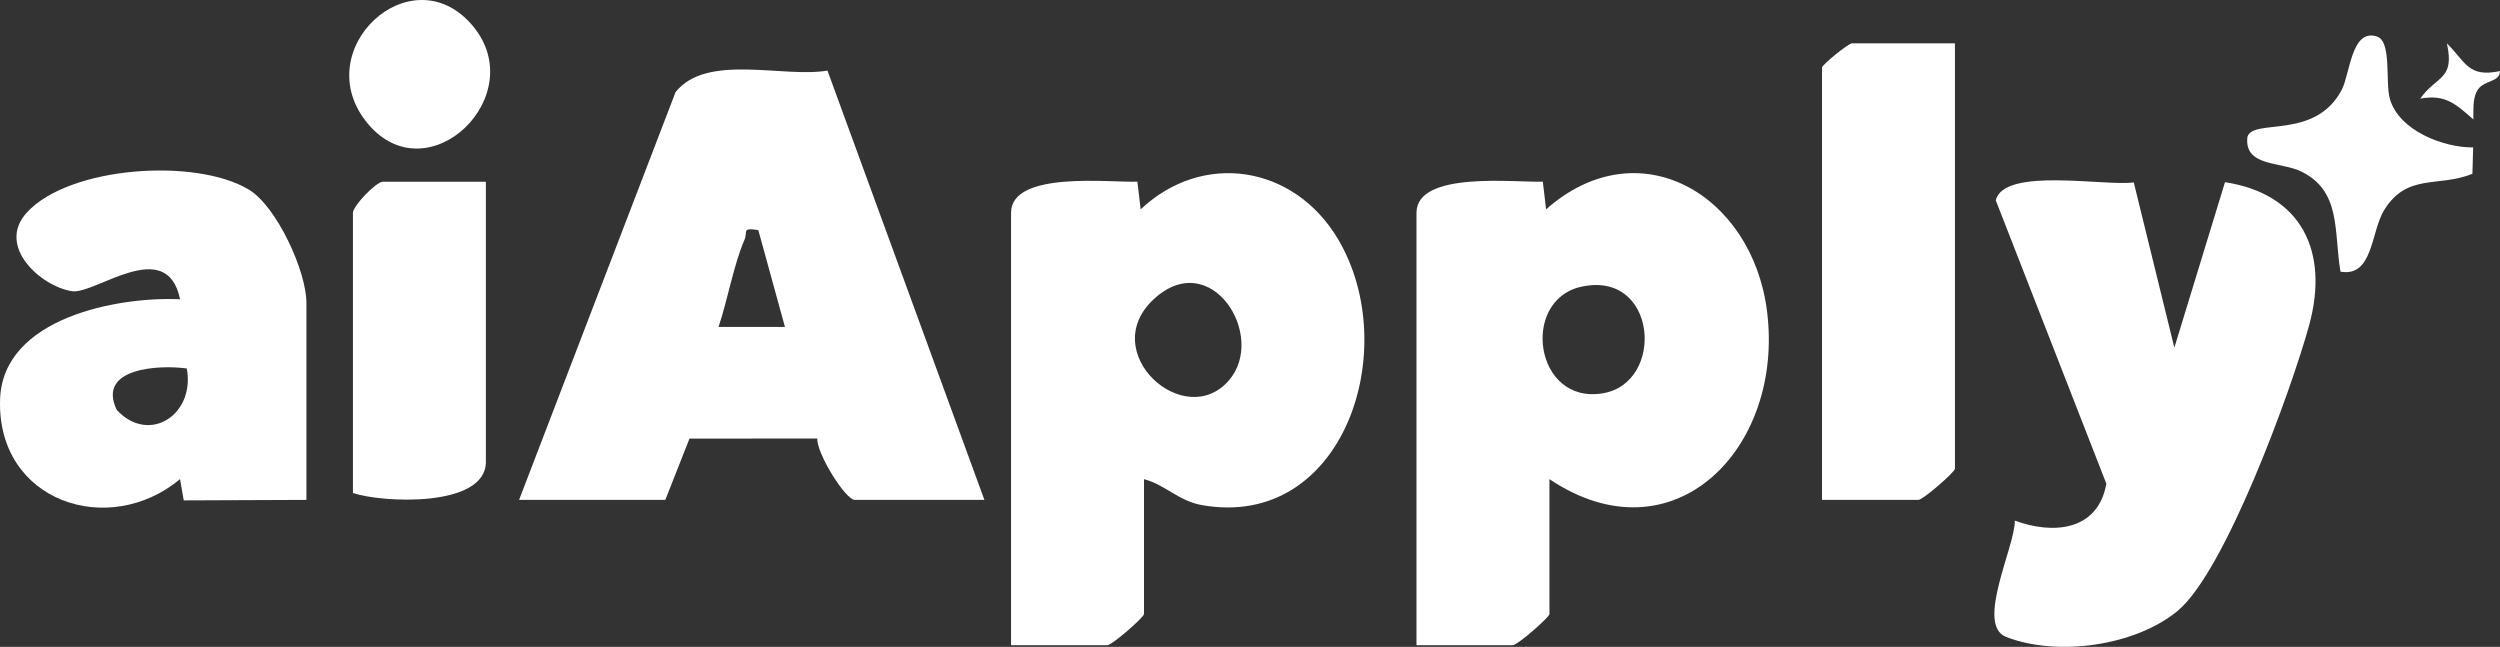
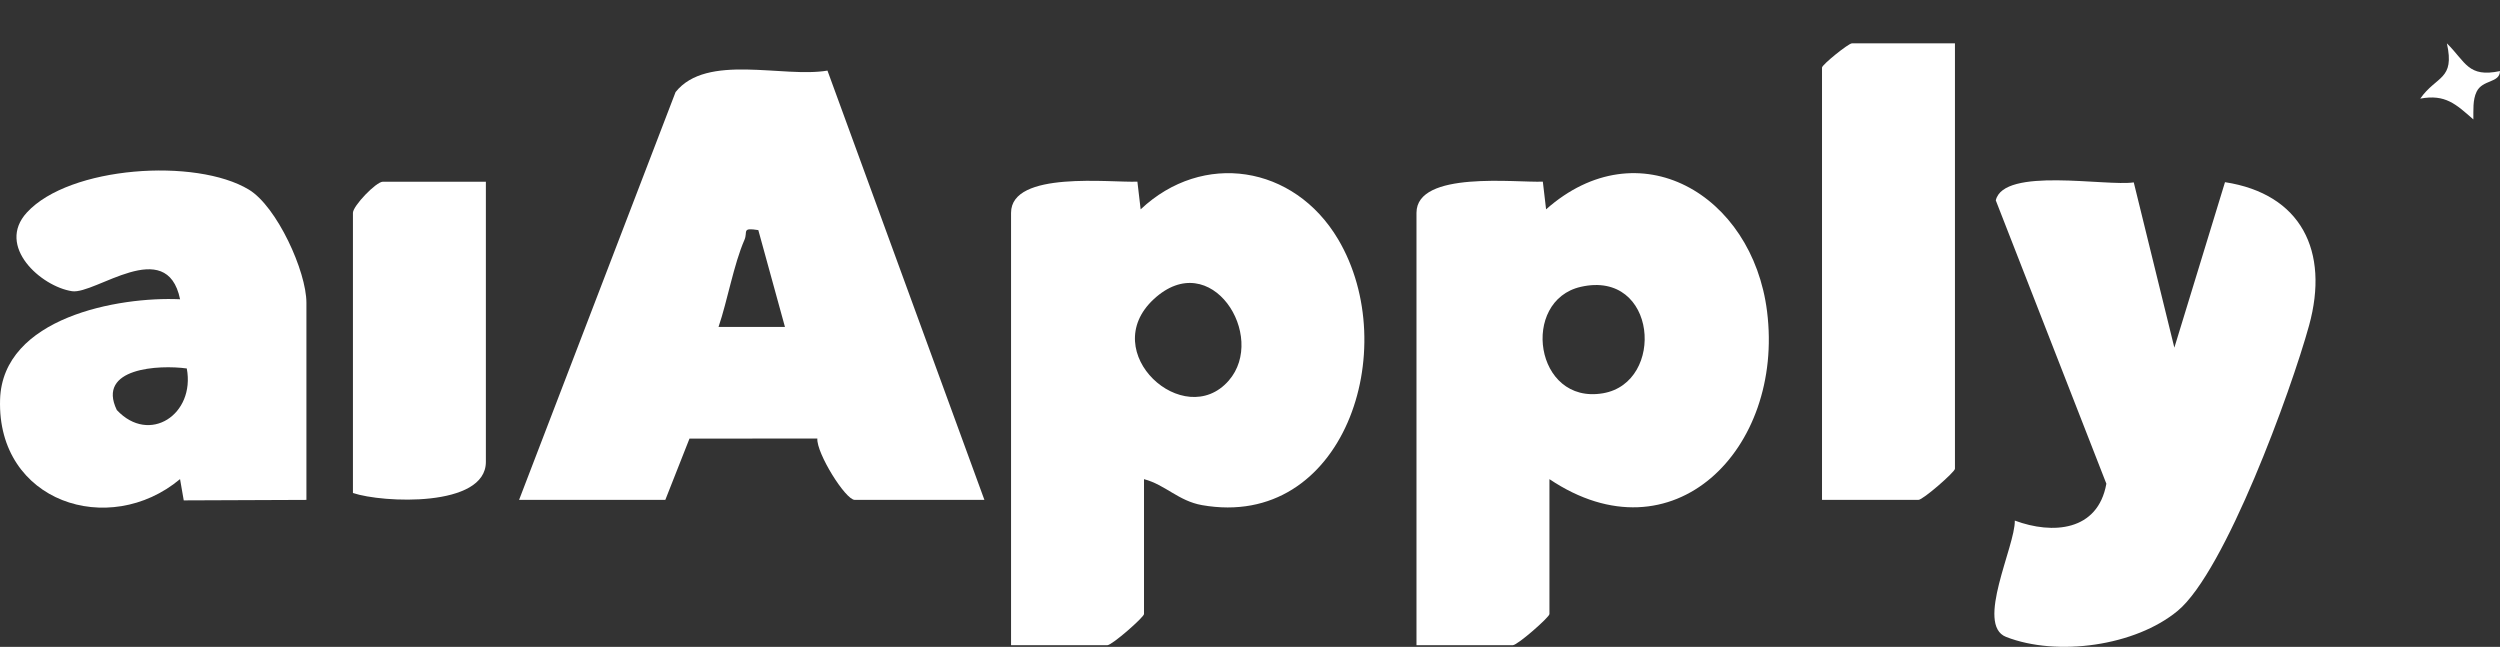
<svg xmlns="http://www.w3.org/2000/svg" width="143" height="37" viewBox="0 0 143 37" fill="none">
  <rect x="0" y="0" width="143" height="37" fill="#333333" stroke="none" />
  <g clip-path="url(#clip0_278_944)">
    <path d="M29.691 28.594L38.643 5.266C40.427 3.031 44.802 4.472 47.331 4.038L56.308 28.594H48.893C48.358 28.594 46.693 25.909 46.752 25.085L39.439 25.087L38.056 28.594H29.691ZM43.376 13.162C42.402 13.004 42.786 13.254 42.583 13.719C41.97 15.124 41.613 17.19 41.1 18.7H44.899L43.376 13.162Z" fill="white" />
    <path d="M65.437 27.408V35.123C65.437 35.303 63.61 36.904 63.345 36.904H57.832V12.174C57.832 9.741 63.557 10.46 65.059 10.39L65.245 11.975C68.792 8.633 74.016 9.434 76.537 13.681C80.262 19.958 76.855 30.316 68.759 28.894C67.409 28.657 66.655 27.727 65.438 27.408H65.437ZM70.283 21.771C72.498 19.231 69.271 14.085 65.998 17.11C62.709 20.152 67.744 24.682 70.283 21.771Z" fill="white" />
    <path d="M88.628 27.407V35.123C88.628 35.303 86.802 36.904 86.537 36.904H81.023V12.174C81.023 9.741 86.748 10.459 88.25 10.39L88.436 11.974C93.724 7.294 100.237 11.109 101.076 17.815C102.063 25.695 95.685 32.141 88.629 27.408L88.628 27.407ZM90.426 16.406C86.961 17.19 87.772 23.162 91.69 22.495C95.274 21.885 94.796 15.416 90.426 16.406Z" fill="white" />
    <path d="M122.051 10.432L124.373 19.886L127.27 10.42C131.627 11.093 133.251 14.362 132.079 18.617C131.04 22.389 127.281 32.676 124.569 34.935C122.143 36.954 117.664 37.572 114.747 36.431C112.98 35.739 115.276 31.237 115.247 29.778C117.406 30.579 119.997 30.395 120.484 27.669L114.159 11.461C114.605 9.535 120.487 10.673 122.052 10.432H122.051Z" fill="white" />
    <path d="M17.527 28.594L10.51 28.622L10.299 27.405C6.241 30.797 -0.177 28.725 0.004 22.855C0.148 18.162 6.769 16.955 10.301 17.118C9.538 13.436 5.442 16.857 4.12 16.657C2.351 16.388 -0.239 14.089 1.539 12.153C3.974 9.502 11.209 9.017 14.238 10.848C15.838 11.817 17.527 15.524 17.527 17.317V28.593V28.594ZM10.684 21.076C9.105 20.859 5.51 21.035 6.682 23.454C8.545 25.446 11.177 23.705 10.684 21.076Z" fill="white" />
    <path d="M111.823 2.48V26.814C111.823 26.994 109.997 28.594 109.732 28.594H104.219V3.865C104.219 3.702 105.731 2.48 105.93 2.48H111.823Z" fill="white" />
    <path d="M27.792 10.394V26.419C27.792 29.046 21.871 28.769 20.188 28.199V12.174C20.188 11.777 21.516 10.394 21.898 10.394H27.792Z" fill="white" />
-     <path d="M141.464 8.433L141.422 9.94C139.502 10.731 137.694 9.882 136.378 12.01C135.606 13.259 135.747 15.866 133.876 15.539C133.483 13.238 133.944 10.917 131.598 9.795C130.459 9.25 128.339 9.535 128.554 7.826C128.883 6.747 132.434 8.031 133.95 5.132C134.425 4.224 134.5 1.61 135.961 2.088C136.824 2.37 136.425 4.714 136.704 5.667C137.235 7.481 139.775 8.448 141.464 8.433Z" fill="white" />
-     <path d="M21.067 7.106C17.5 2.906 23.528 -2.712 27.042 1.48C30.386 5.47 24.505 11.154 21.067 7.106Z" fill="white" />
    <path d="M142.999 4.066C142.983 4.76 142.007 4.541 141.663 5.244C141.432 5.716 141.484 6.312 141.476 6.832C140.478 5.957 139.875 5.375 138.438 5.641C139.368 4.313 140.43 4.584 139.962 2.479C141.043 3.546 141.169 4.452 142.999 4.066Z" fill="white" />
  </g>
  <defs>
    <clipPath id="clip0_278_944">
      <rect width="143" height="37" fill="white" />
    </clipPath>
  </defs>
</svg>